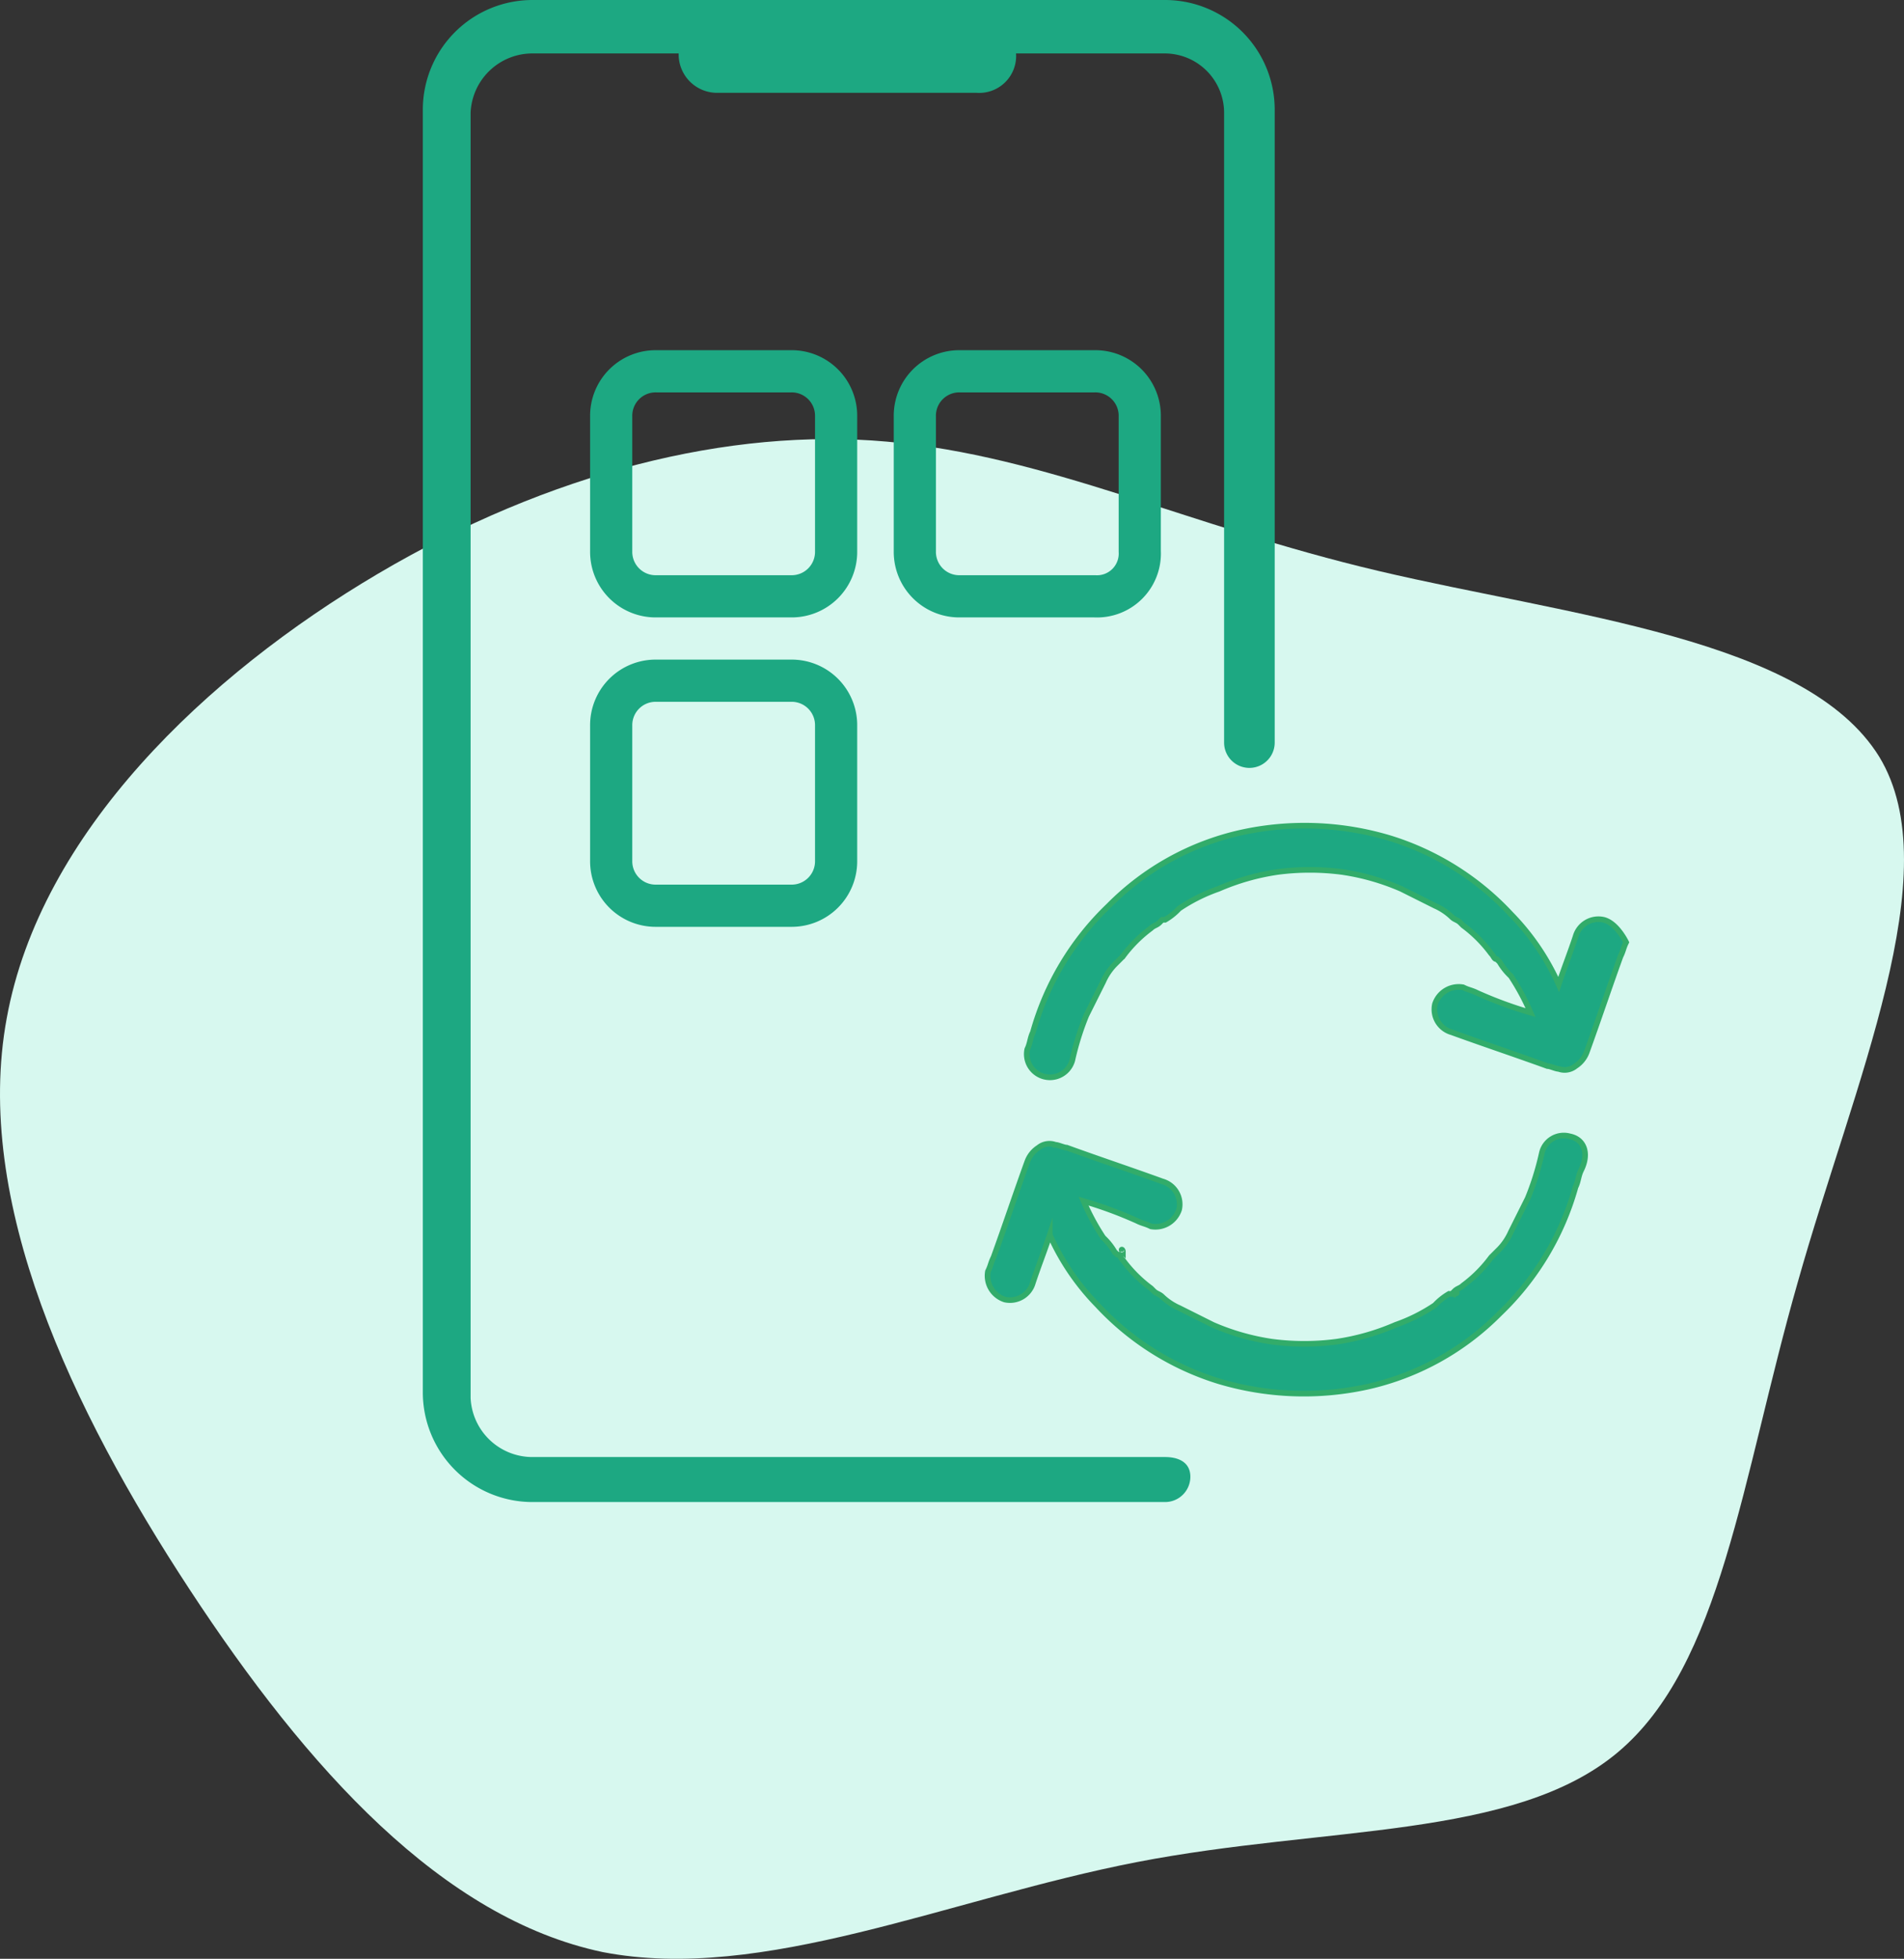
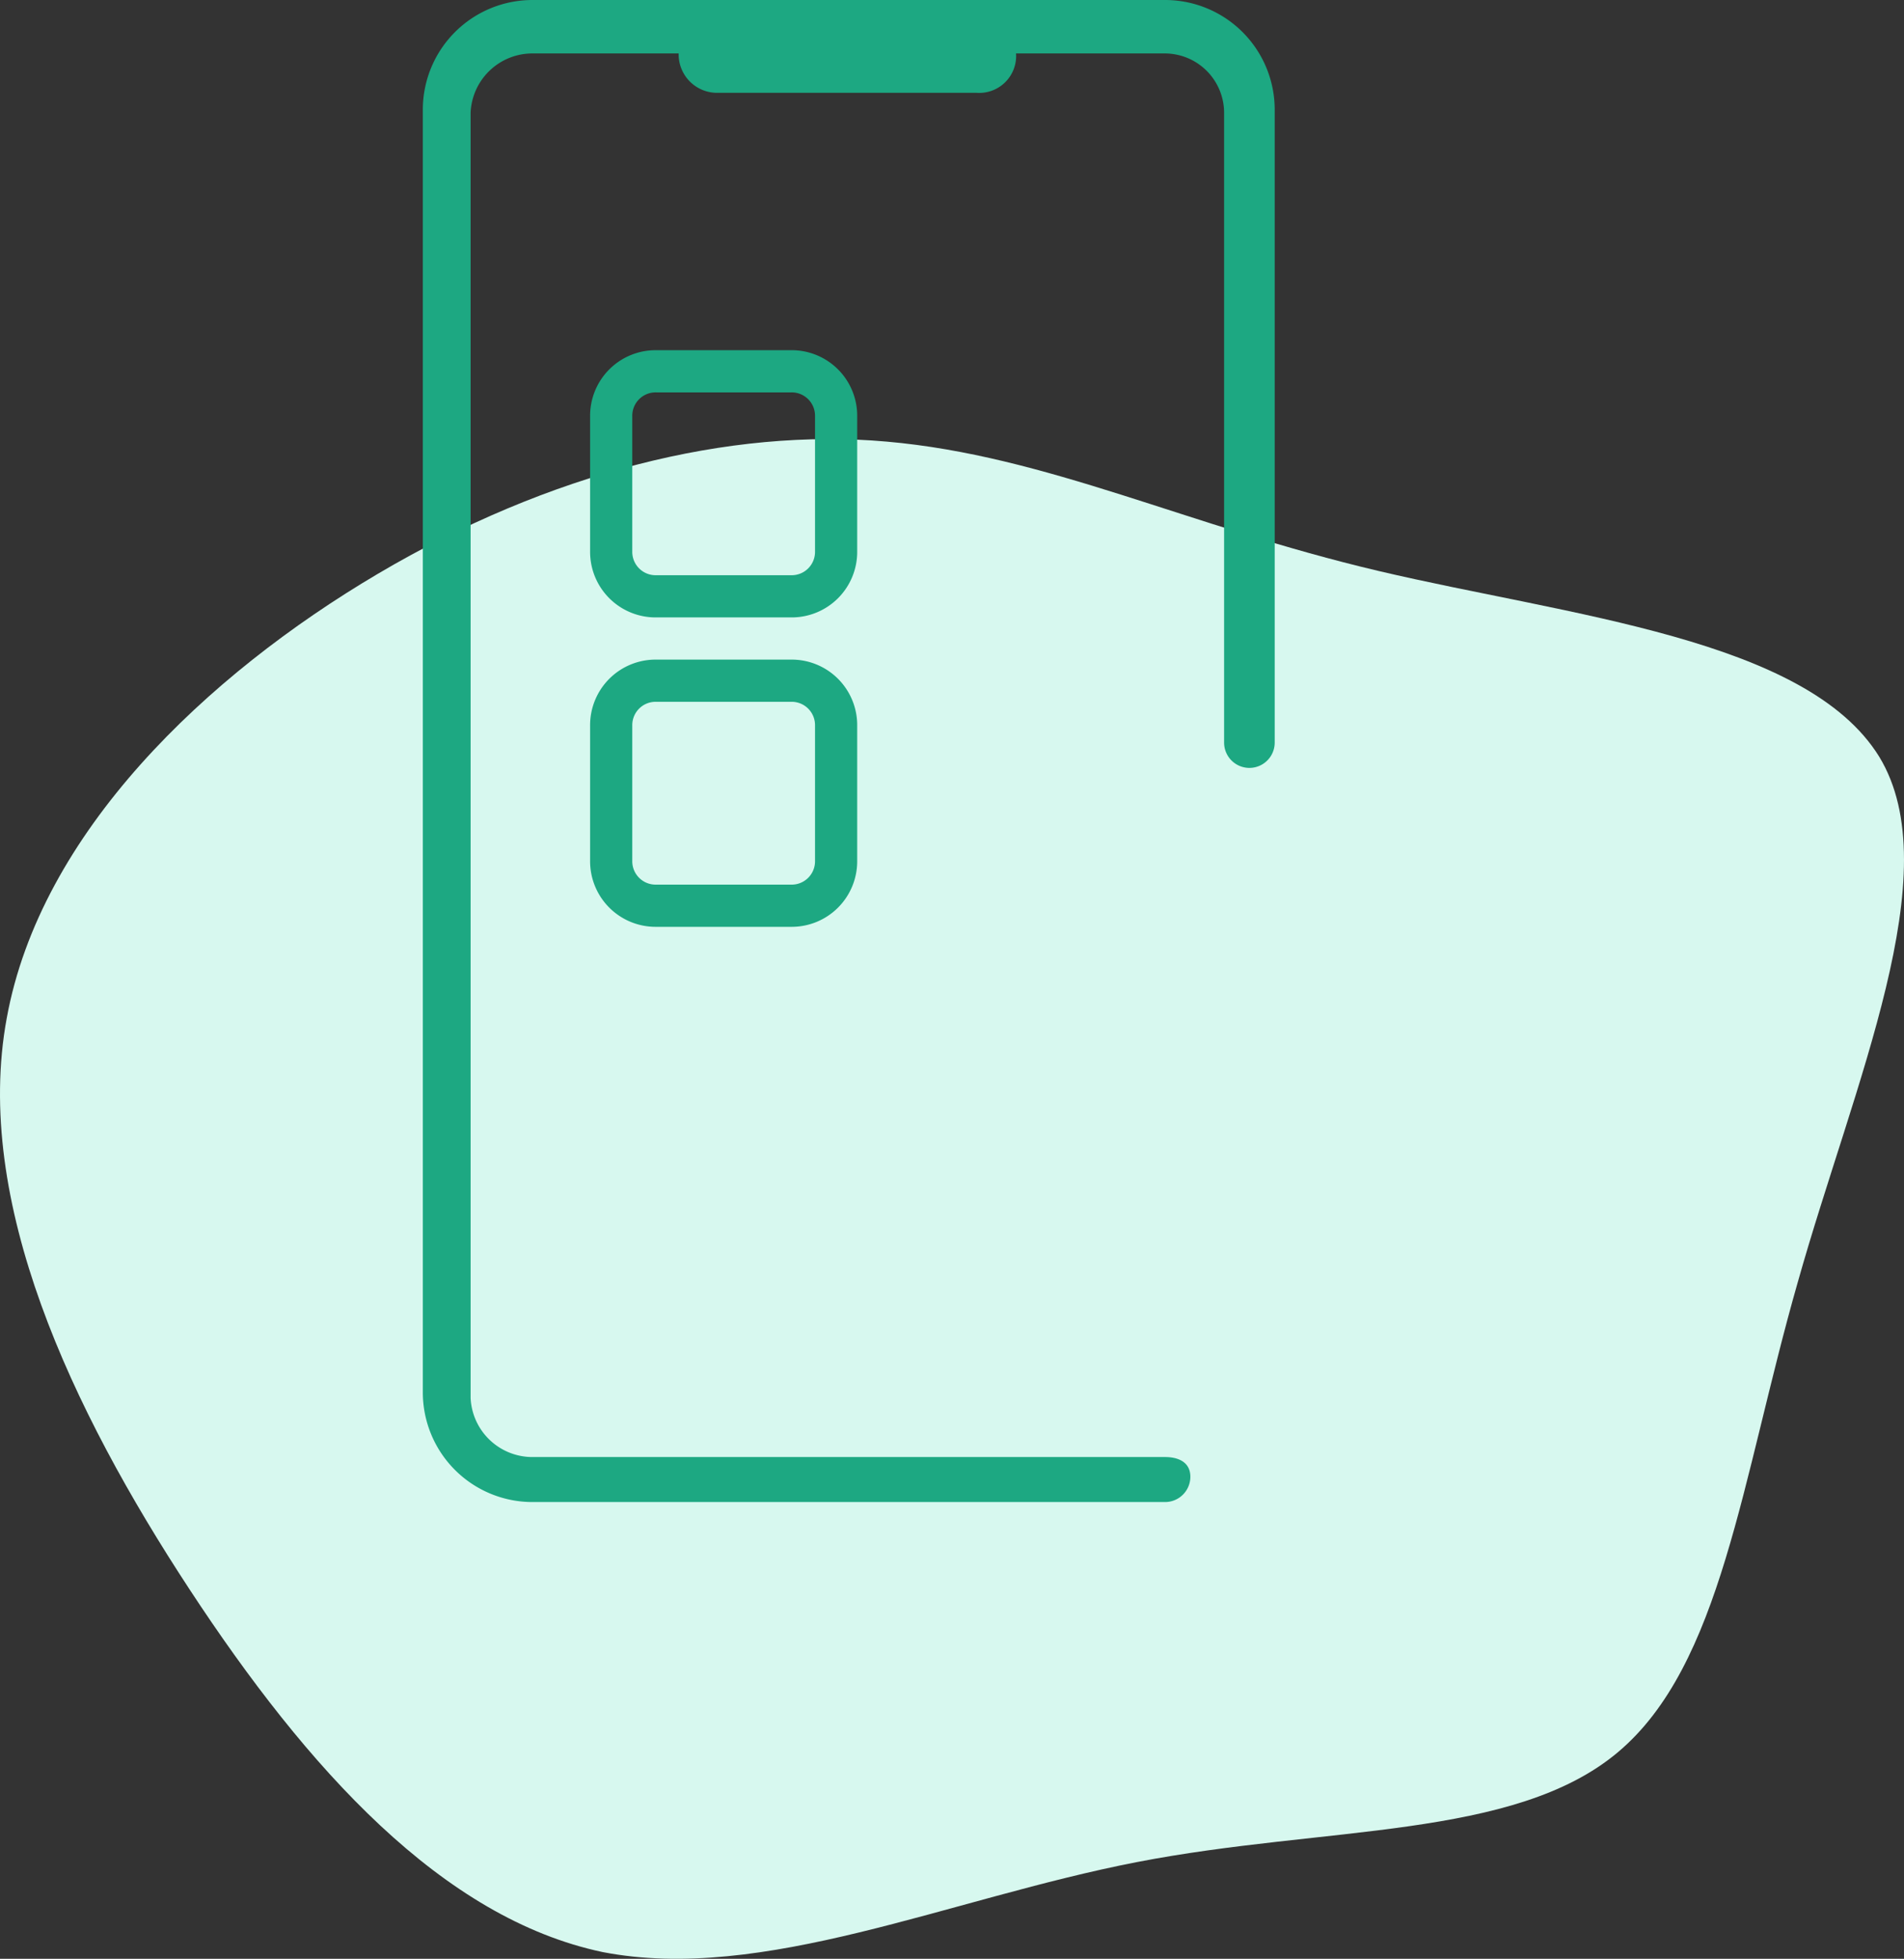
<svg xmlns="http://www.w3.org/2000/svg" width="67.722" height="69.638" viewBox="0 0 67.722 69.638">
  <rect x="0" y="0" width="67.722" height="69.638" fill="#333333" stroke="none" />
  <g id="version-upgrade" transform="translate(-9.661 -4.1)">
    <path id="blob_4_" d="M50.1,70.3c-6.7,1.3-13.3,4.3-19,3.2C25.4,72.3,20.6,67,16.4,60.6S8.7,46.8,9.9,40.3c1.2-6.6,7.1-12.2,13.2-15.8s12.5-5.2,18.1-4.7c5.7.5,10.7,3,17.5,4.6S73.9,26.8,76.5,31c2.5,4.1-.9,11.6-2.9,18.7-2,7-2.7,13.6-6.4,16.7S56.8,69,50.1,70.3Z" fill="#d7f8ef" />
    <g id="Group_2" data-name="Group 2">
-       <path id="Path_1" data-name="Path 1" d="M66.7,36.8a.846.846,0,0,0-1,.6c-.2.6-.4,1.1-.6,1.7a8.518,8.518,0,0,0-1.7-2.5,9.818,9.818,0,0,0-4.3-2.7,10.551,10.551,0,0,0-5.3-.2,9.534,9.534,0,0,0-4.7,2.6,9.909,9.909,0,0,0-2.7,4.5c-.1.2-.1.4-.2.6a.825.825,0,0,0,1.6.4,9.829,9.829,0,0,1,.5-1.6l.6-1.2a2.092,2.092,0,0,1,.4-.6l.1-.1.1-.1h0l.1-.1a4.74,4.74,0,0,1,1-1c.1-.1.2-.1.3-.2l.1-.1h.1a2.181,2.181,0,0,0,.5-.4,6.11,6.11,0,0,1,1.4-.7,8.3,8.3,0,0,1,2.1-.6,8.845,8.845,0,0,1,2.3,0,8.3,8.3,0,0,1,2.1.6l1.2.6a2.092,2.092,0,0,1,.6.4c.1.1.2.1.3.2h0l.1.1a4.74,4.74,0,0,1,1,1c.1.1.1.2.2.2l.1.1h0a2.181,2.181,0,0,0,.4.5,8.265,8.265,0,0,1,.7,1.3,14.58,14.58,0,0,1-1.9-.7c-.2-.1-.3-.1-.5-.2a.887.887,0,0,0-1,.6.846.846,0,0,0,.6,1c1.1.4,2.3.8,3.4,1.2.1,0,.3.1.4.1h0a.614.614,0,0,0,.6-.1,1,1,0,0,0,.4-.5c.4-1.1.8-2.3,1.2-3.4.1-.2.1-.3.2-.5C67.4,37.4,67.1,36.9,66.7,36.8Zm-15.8-.1Zm11.9,1.5Z" fill="#1da882" stroke="#32ac6a" stroke-miterlimit="10" stroke-width="0.2" />
-       <path id="Path_2" data-name="Path 2" d="M65.5,44.5a.8.8,0,0,0-1,.6,9.83,9.83,0,0,1-.5,1.6l-.6,1.2a2.092,2.092,0,0,1-.4.6l-.1.1-.1.1h0l-.1.1a4.74,4.74,0,0,1-1,1c-.1.1-.2.1-.3.2l-.1.1h-.1a2.181,2.181,0,0,0-.5.4,6.11,6.11,0,0,1-1.4.7,8.3,8.3,0,0,1-2.1.6,8.845,8.845,0,0,1-2.3,0,8.3,8.3,0,0,1-2.1-.6l-1.2-.6a2.092,2.092,0,0,1-.6-.4c-.1-.1-.2-.1-.3-.2h0l-.1-.1a4.74,4.74,0,0,1-1-1c-.1-.1-.1-.2-.2-.2l-.1-.1h0a2.181,2.181,0,0,0-.4-.5,8.265,8.265,0,0,1-.7-1.3,14.58,14.58,0,0,1,1.9.7c.2.1.3.1.5.2a.887.887,0,0,0,1-.6.846.846,0,0,0-.6-1c-1.1-.4-2.3-.8-3.4-1.2-.1,0-.3-.1-.4-.1h0a.614.614,0,0,0-.6.1,1,1,0,0,0-.4.5c-.4,1.1-.8,2.3-1.2,3.4-.1.2-.1.3-.2.5a.887.887,0,0,0,.6,1,.846.846,0,0,0,1-.6c.2-.6.4-1.1.6-1.7a8.518,8.518,0,0,0,1.7,2.5A9.818,9.818,0,0,0,53,53.2a10.551,10.551,0,0,0,5.3.2A9.534,9.534,0,0,0,63,50.8a9.909,9.909,0,0,0,2.7-4.5c.1-.2.1-.4.2-.6C66.2,45.1,66,44.6,65.5,44.5ZM49.6,48.6c0-.1-.1-.1,0,0Zm11.8,1.5h0C61.5,50,61.5,50.1,61.4,50.1Z" fill="#1da882" stroke="#32ac6a" stroke-miterlimit="10" stroke-width="0.2" />
-     </g>
+       </g>
    <path id="Path_3" data-name="Path 3" d="M55,8a3.9,3.9,0,0,0-3.9-3.9H28.6A3.9,3.9,0,0,0,24.7,8V53.6a3.9,3.9,0,0,0,3.9,3.9H51.1a.9.9,0,0,0,.9-.9c0-.5-.4-.7-.9-.7H28.6a2.2,2.2,0,0,1-2.2-2.1v-40h0V8.1A2.2,2.2,0,0,1,28.6,6H51.1a2.112,2.112,0,0,1,2.1,2.1v3.2h0V30.5a.9.9,0,0,0,1.8,0Z" fill="#1da882" />
    <path id="Path_4" data-name="Path 4" d="M44.4,7.4H35.2A1.367,1.367,0,0,1,33.8,6h0a1.367,1.367,0,0,1,1.4-1.4h9.2A1.367,1.367,0,0,1,45.8,6h0A1.312,1.312,0,0,1,44.4,7.4Z" fill="#1da882" />
    <path id="Path_5" data-name="Path 5" d="M37.8,25.3H33a1.58,1.58,0,0,1-1.6-1.6V18.9A1.58,1.58,0,0,1,33,17.3h4.8a1.58,1.58,0,0,1,1.6,1.6v4.8A1.58,1.58,0,0,1,37.8,25.3Z" fill="none" stroke="#1da882" stroke-miterlimit="10" stroke-width="1.5" />
    <path id="Path_6" data-name="Path 6" d="M37.8,36.3H33a1.58,1.58,0,0,1-1.6-1.6V29.9A1.58,1.58,0,0,1,33,28.3h4.8a1.58,1.58,0,0,1,1.6,1.6v4.8A1.58,1.58,0,0,1,37.8,36.3Z" fill="none" stroke="#1da882" stroke-miterlimit="10" stroke-width="1.5" />
-     <path id="Path_7" data-name="Path 7" d="M48.6,25.3H43.8a1.58,1.58,0,0,1-1.6-1.6V18.9a1.58,1.58,0,0,1,1.6-1.6h4.8a1.58,1.58,0,0,1,1.6,1.6v4.8A1.522,1.522,0,0,1,48.6,25.3Z" fill="none" stroke="#1da882" stroke-miterlimit="10" stroke-width="1.5" />
  </g>
</svg>